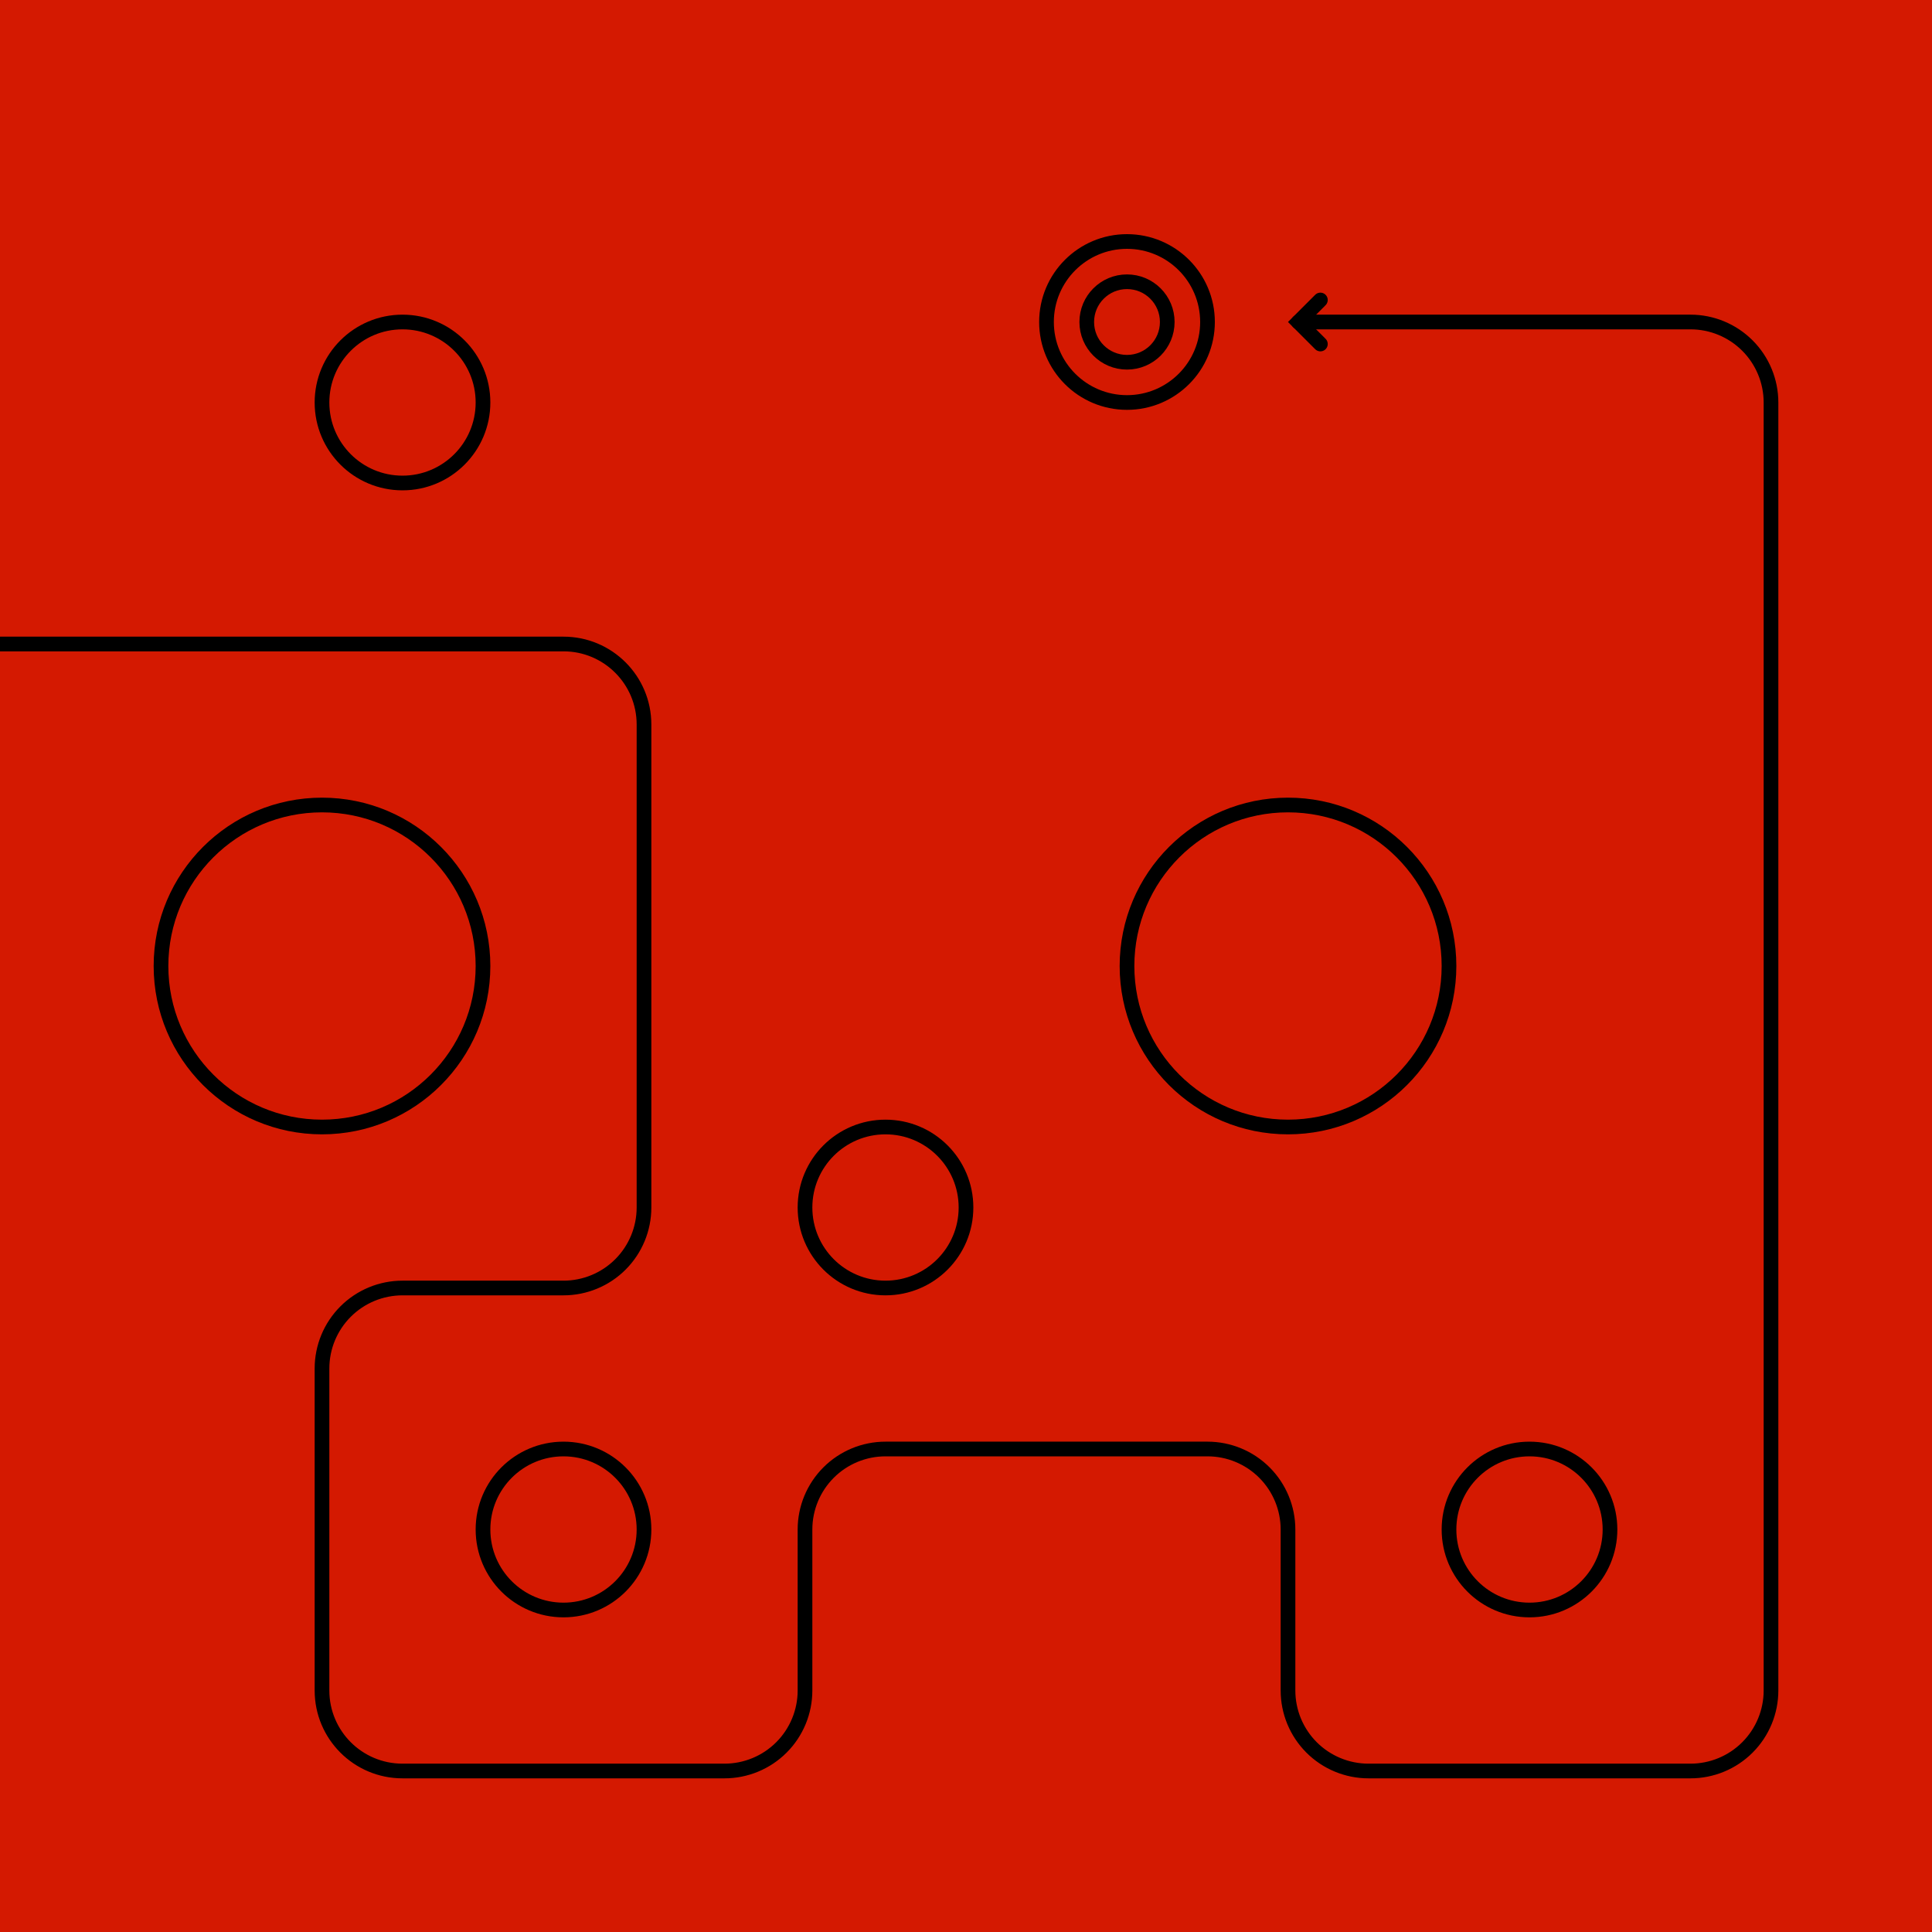
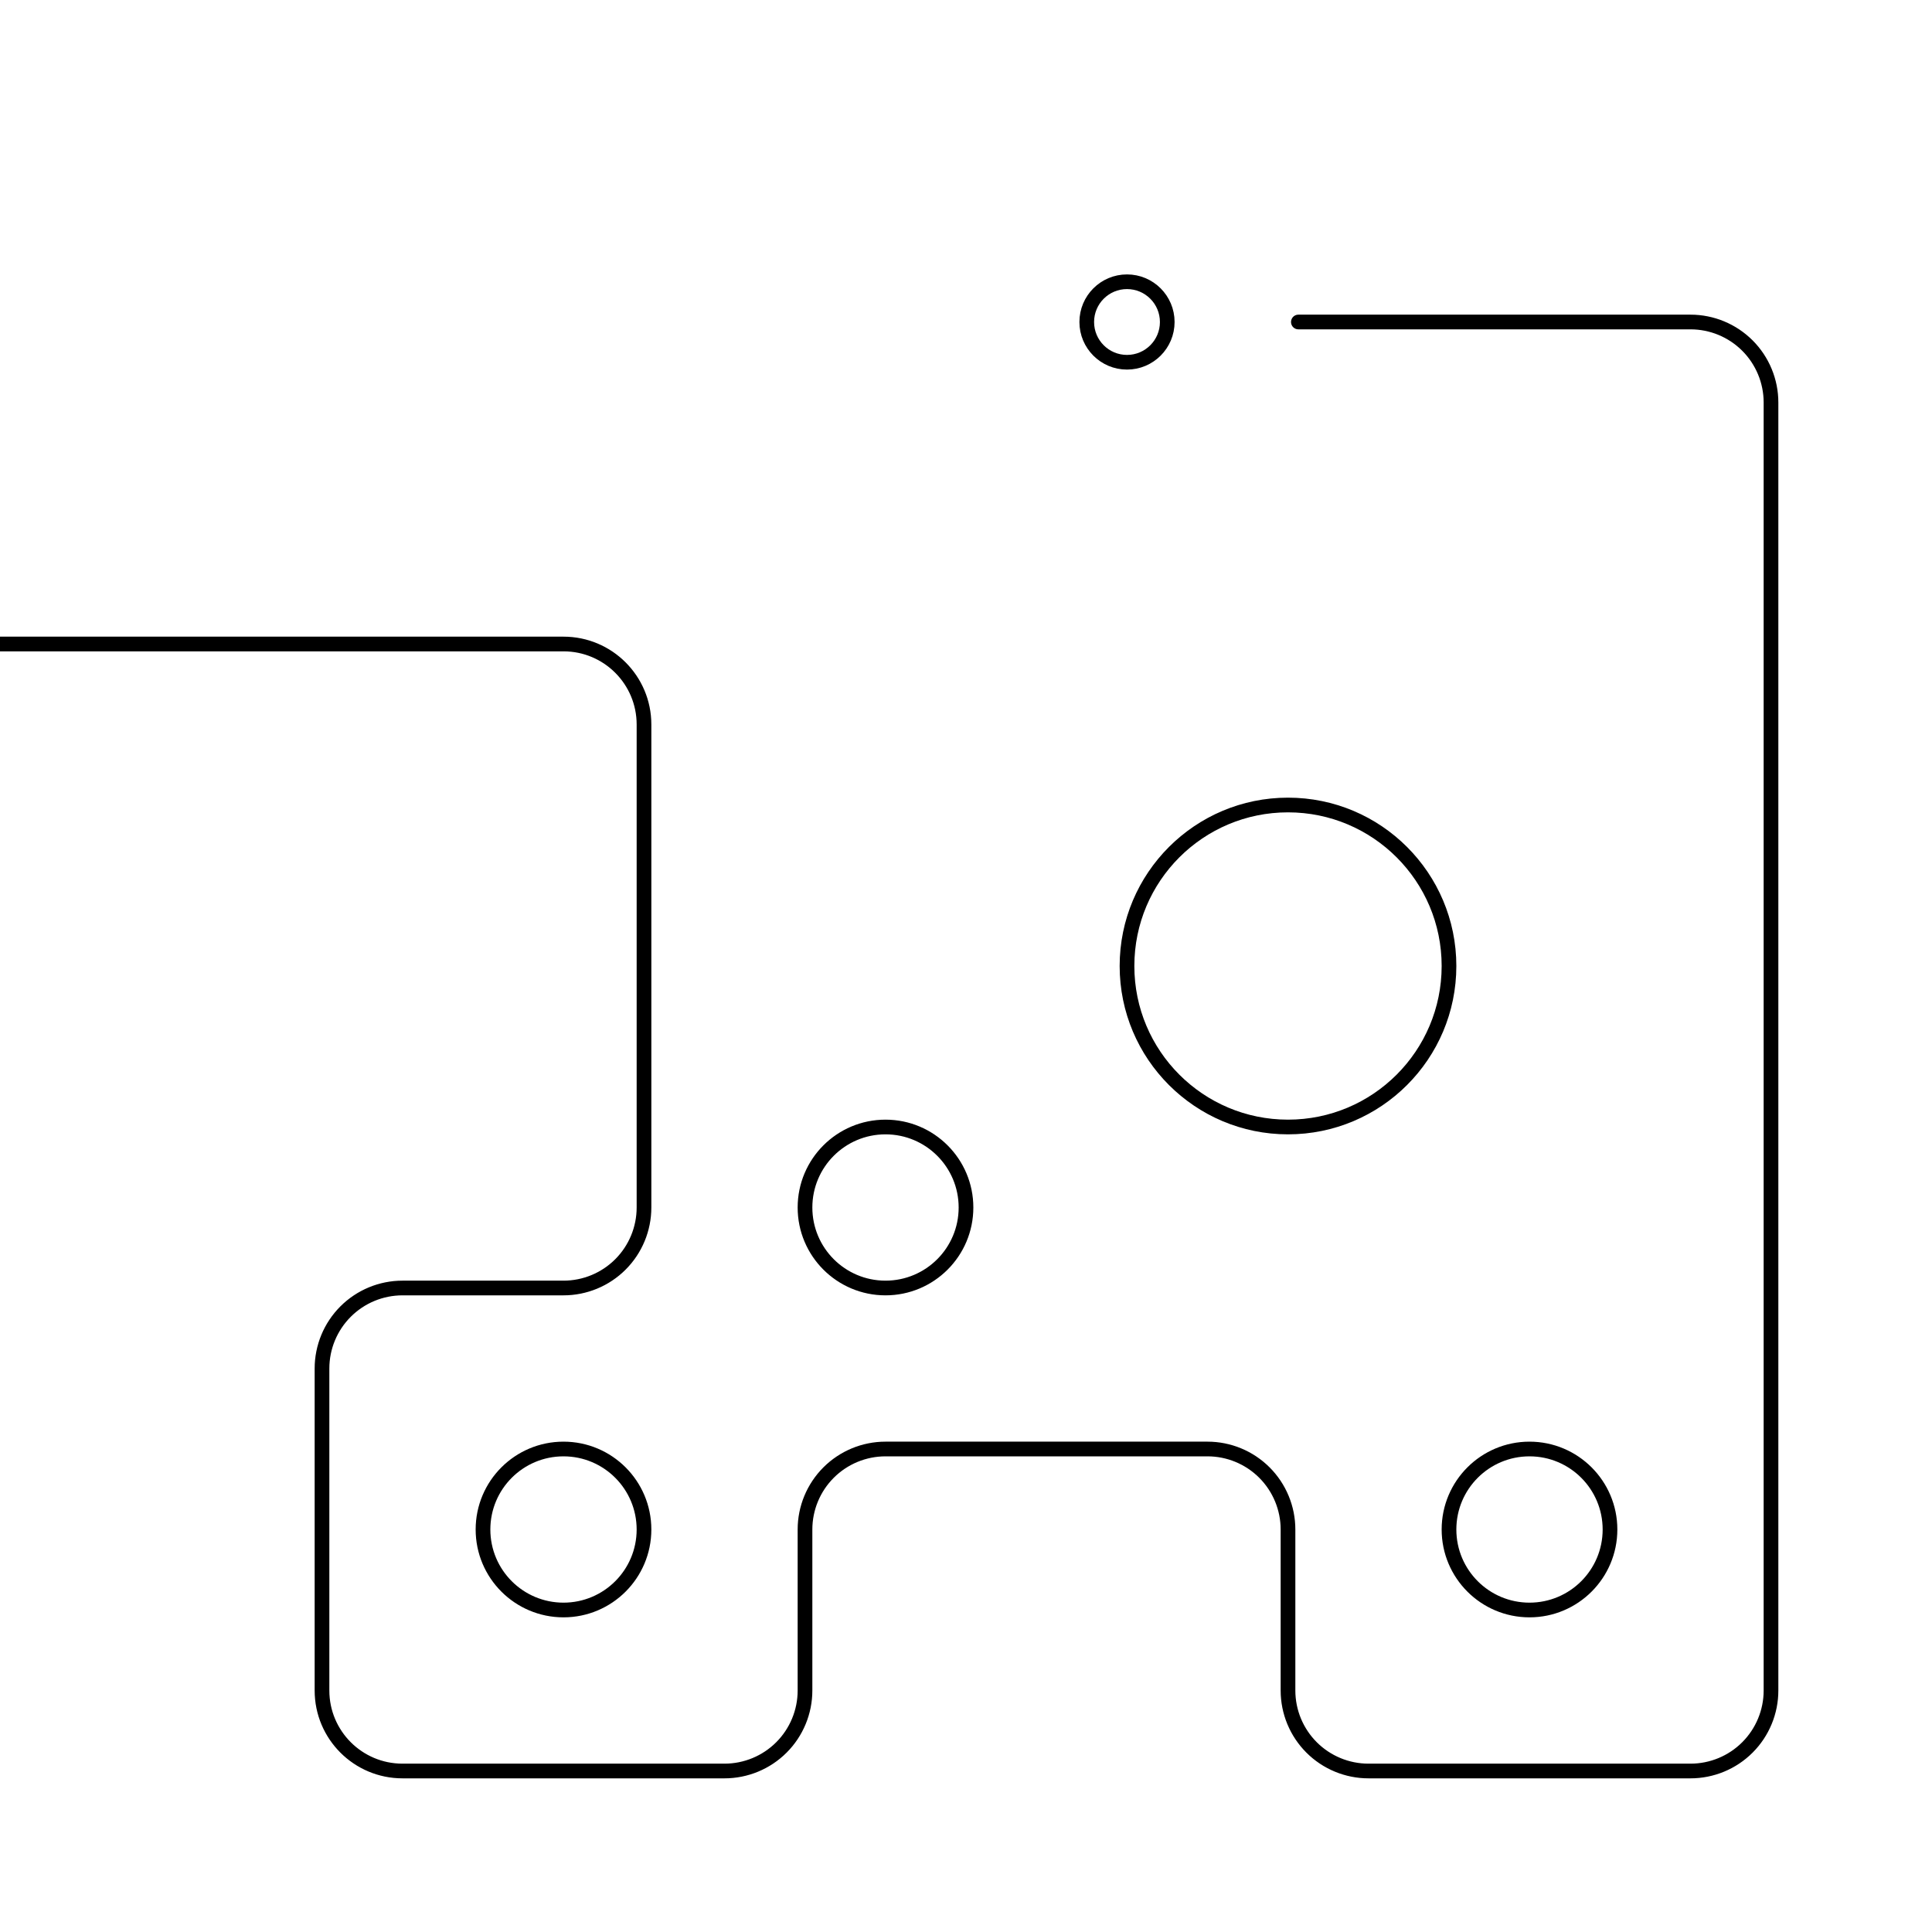
<svg xmlns="http://www.w3.org/2000/svg" width="100%" height="100%" viewBox="0 0 384 384" version="1.1" xml:space="preserve" style="fill-rule:evenodd;clip-rule:evenodd;stroke-linecap:round;stroke-miterlimit:10;">
  <g transform="matrix(1,0,0,1,-2600,-500)">
    <g id="primarygoal" transform="matrix(1,0,0,1,472,20)">
      <rect x="2128" y="480" width="384" height="384" style="fill:none;" />
      <clipPath id="_clip1">
        <rect x="2128" y="480" width="384" height="384" />
      </clipPath>
      <g clip-path="url(#_clip1)">
        <g transform="matrix(1,0,0,1,1744,-672)">
-           <rect x="384" y="1152" width="384" height="384" style="fill:rgb(212,25,1);" />
-         </g>
+           </g>
        <g transform="matrix(1,0,0,1,-472,-20)">
          <path d="M2600,628L2712,628C2720.84,628 2728,635.163 2728,644L2728,740C2728,744.243 2726.31,748.313 2723.31,751.314C2720.31,754.314 2716.24,756 2712,756C2702.23,756 2689.77,756 2680,756C2675.76,756 2671.69,757.686 2668.69,760.686C2665.69,763.687 2664,767.757 2664,772L2664,836C2664,844.837 2671.16,852 2680,852L2744,852C2748.24,852 2752.31,850.314 2755.31,847.314C2758.31,844.313 2760,840.243 2760,836C2760,826.227 2760,813.773 2760,804C2760,799.757 2761.69,795.687 2764.69,792.686C2767.69,789.686 2771.76,788 2776,788C2793.76,788 2822.24,788 2840,788C2844.24,788 2848.31,789.686 2851.31,792.686C2854.31,795.687 2856,799.757 2856,804L2856,836C2856,840.243 2857.69,844.313 2860.69,847.314C2863.69,850.314 2867.76,852 2872,852C2889.76,852 2918.24,852 2936,852C2940.24,852 2944.31,850.314 2947.31,847.314C2950.31,844.313 2952,840.243 2952,836L2952,580C2952,575.757 2950.31,571.687 2947.31,568.686C2944.31,565.686 2940.24,564 2936,564L2856,564" style="fill:rgb(212,156,1);fill-opacity:0;" />
          <g transform="matrix(1,-0,-0,1,2600,500)">
-             <path d="M262.437,68.375L258.062,64L262.437,59.625" style="fill:none;stroke:black;stroke-width:2.92px;" />
            <path d="M0,128L112,128C120.837,128 128,135.163 128,144L128,240C128,244.243 126.314,248.313 123.314,251.314C120.313,254.314 116.243,256 112,256C102.227,256 89.773,256 80,256C75.757,256 71.687,257.686 68.686,260.686C65.686,263.687 64,267.757 64,272L64,336C64,344.837 71.163,352 80,352L144,352C148.243,352 152.313,350.314 155.314,347.314C158.314,344.313 160,340.243 160,336C160,326.227 160,313.773 160,304C160,299.757 161.686,295.687 164.686,292.686C167.687,289.686 171.757,288 176,288C193.757,288 222.243,288 240,288C244.243,288 248.313,289.686 251.314,292.686C254.314,295.687 256,299.757 256,304L256,336C256,340.243 257.686,344.313 260.686,347.314C263.687,350.314 267.757,352 272,352C289.757,352 318.243,352 336,352C340.243,352 344.313,350.314 347.314,347.314C350.314,344.313 352,340.243 352,336L352,80C352,75.757 350.314,71.687 347.314,68.686C344.313,65.686 340.243,64 336,64L258.062,64" style="fill:none;stroke:black;stroke-width:2.92px;stroke-linejoin:round;stroke-miterlimit:1.5;" />
          </g>
        </g>
        <g transform="matrix(1,0,0,1,-472,-20)">
-           <circle cx="2680" cy="580" r="16" style="fill:rgb(212,156,1);fill-opacity:0;stroke:black;stroke-width:2.92px;stroke-linejoin:round;stroke-miterlimit:1.5;" />
-         </g>
+           </g>
        <g transform="matrix(1,0,0,1,-472,-20)">
-           <circle cx="2664" cy="692" r="32" style="fill:rgb(212,156,1);fill-opacity:0;stroke:black;stroke-width:2.92px;stroke-linejoin:round;stroke-miterlimit:1.5;" />
-         </g>
+           </g>
        <g transform="matrix(1,0,0,1,-456,-36)">
-           <circle cx="2808" cy="580" r="16" style="fill:rgb(212,156,1);fill-opacity:0;stroke:black;stroke-width:2.92px;stroke-linejoin:round;stroke-miterlimit:1.5;" />
-         </g>
+           </g>
        <g transform="matrix(0.5,0,0,0.5,948,254)">
          <circle cx="2808" cy="580" r="16" style="fill:rgb(212,156,1);fill-opacity:0;stroke:black;stroke-width:5.83px;stroke-linejoin:round;stroke-miterlimit:1.5;" />
        </g>
        <g transform="matrix(1,0,0,1,-472,-20)">
          <circle cx="2776" cy="740" r="16" style="fill:rgb(212,156,1);fill-opacity:0;stroke:black;stroke-width:2.92px;stroke-linejoin:round;stroke-miterlimit:1.5;" />
        </g>
        <g transform="matrix(1,0,0,1,-472,-20)">
          <circle cx="2856" cy="692" r="32" style="fill:rgb(212,156,1);fill-opacity:0;stroke:black;stroke-width:2.92px;stroke-linejoin:round;stroke-miterlimit:1.5;" />
        </g>
        <g transform="matrix(1,0,0,1,-472,-20)">
          <circle cx="2904" cy="804" r="16" style="fill:rgb(212,156,1);fill-opacity:0;stroke:black;stroke-width:2.92px;stroke-linejoin:round;stroke-miterlimit:1.5;" />
        </g>
        <g transform="matrix(1,0,0,1,-504,-52)">
          <circle cx="2744" cy="836" r="16" style="fill:rgb(212,156,1);fill-opacity:0;stroke:black;stroke-width:2.92px;stroke-linejoin:round;stroke-miterlimit:1.5;" />
        </g>
      </g>
    </g>
  </g>
</svg>